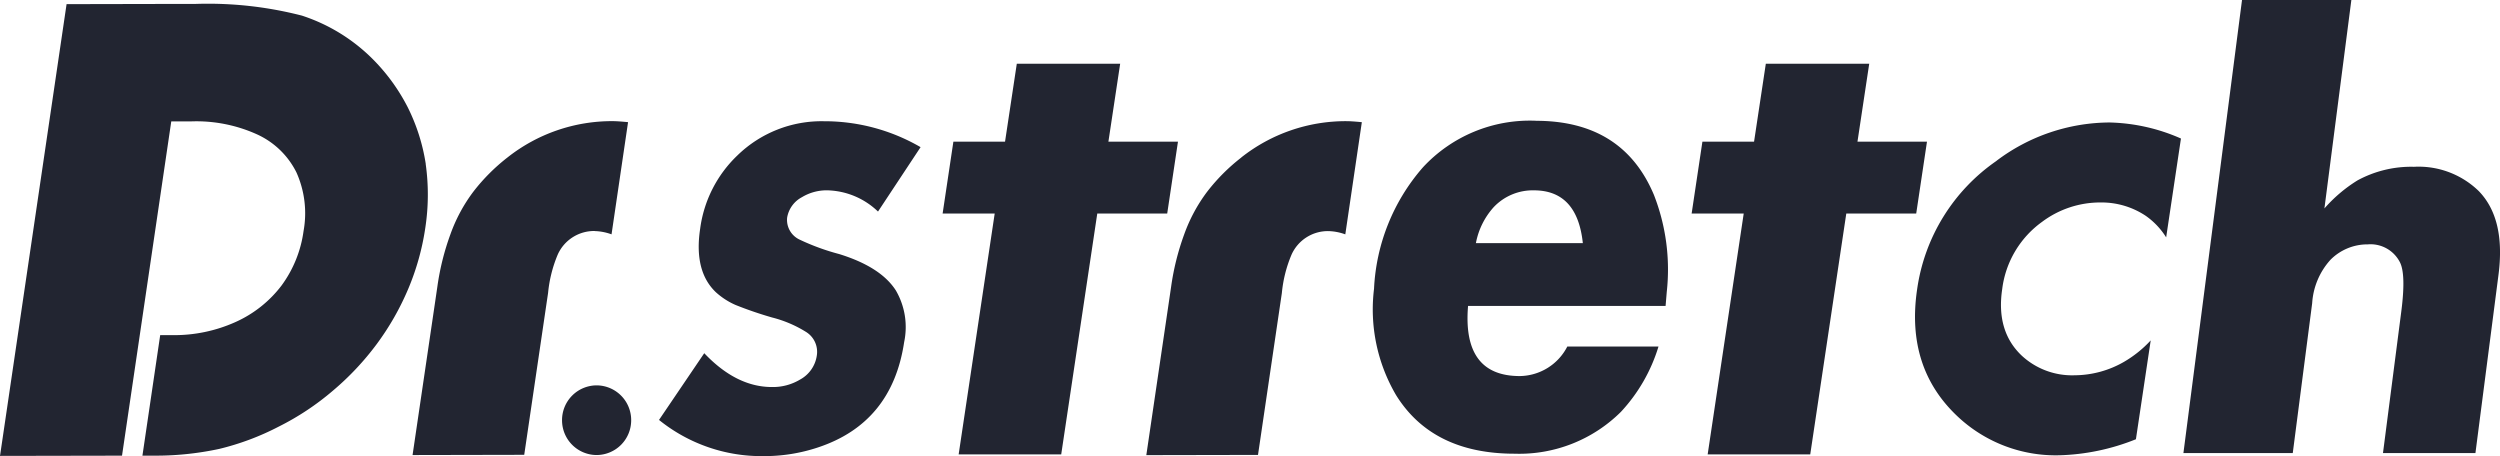
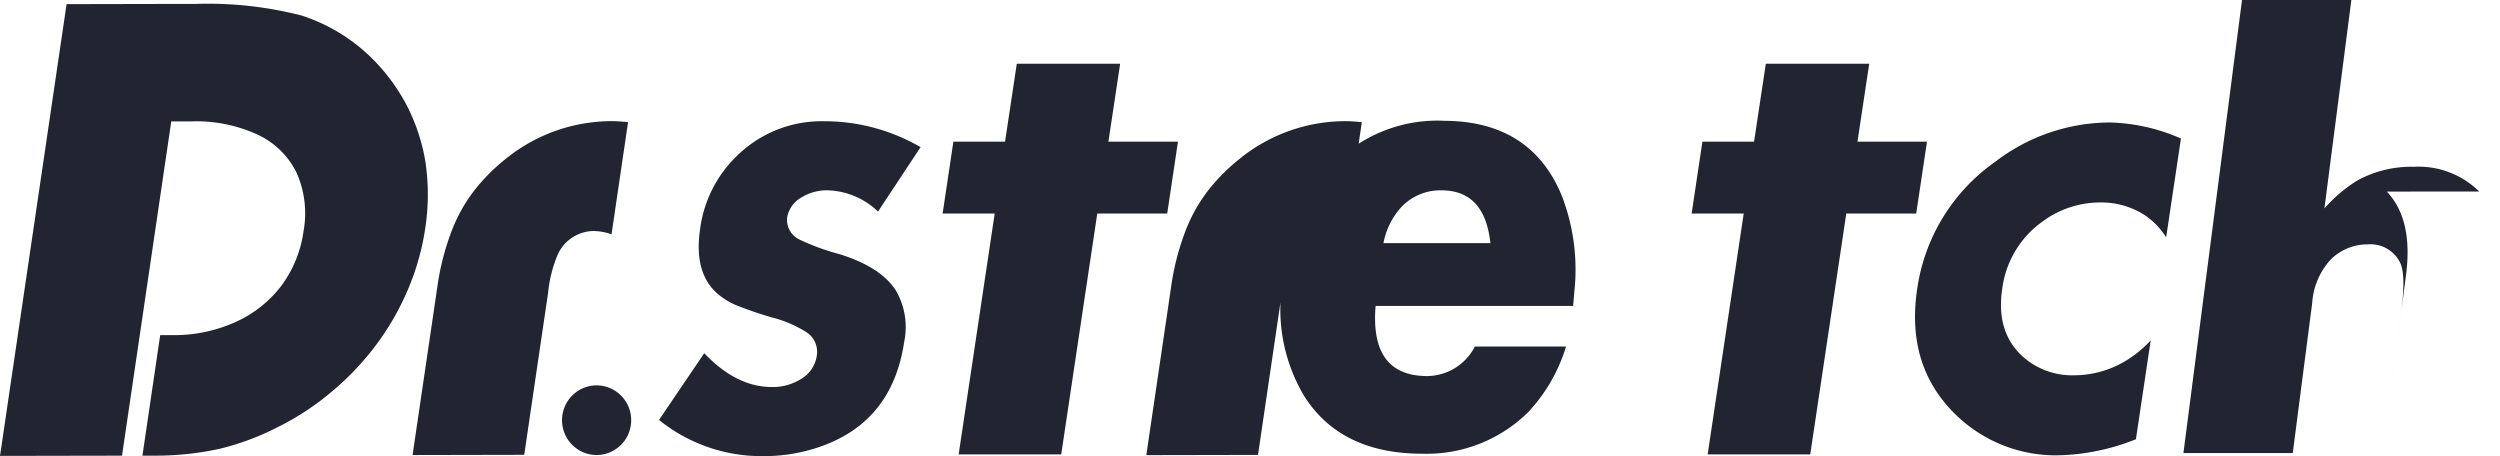
<svg xmlns="http://www.w3.org/2000/svg" width="245.896" height="44.864">
-   <path d="M78.89 19.387a4.707 4.707 0 0 1 2.433-.668 7.442 7.442 0 0 1 5.037 2.089l4.187-6.334a18.811 18.811 0 0 0-9.495-2.549 11.87 11.87 0 0 0-8.53 3.37 12.157 12.157 0 0 0-3.658 7.221q-.624 4.171 1.557 6.235a7.135 7.135 0 0 0 1.915 1.24 37.48 37.48 0 0 0 3.608 1.237 11.768 11.768 0 0 1 3.328 1.415 2.3 2.3 0 0 1 1.07 2.318 3.2 3.2 0 0 1-1.635 2.364 5.186 5.186 0 0 1-2.784.742q-3.5 0-6.654-3.327l-4.449 6.564a16.047 16.047 0 0 0 10.3 3.559 16.68 16.68 0 0 0 5.326-.852q7.294-2.411 8.485-10.363a7.157 7.157 0 0 0-.816-5.079q-1.481-2.316-5.585-3.583a22.4 22.4 0 0 1-3.9-1.427 2.14 2.14 0 0 1-1.21-2.144 2.8 2.8 0 0 1 1.47-2.027m117.48-3.562a18.482 18.482 0 0 0-7.8 12.6q-1.16 7.752 4.025 12.58a14.08 14.08 0 0 0 9.936 3.775 21.7 21.7 0 0 0 7.554-1.578l1.455-9.721a11.309 11.309 0 0 1-2.639 2.116 9.832 9.832 0 0 1-4.837 1.314 7.285 7.285 0 0 1-5.181-1.906q-2.574-2.409-1.948-6.58a9.591 9.591 0 0 1 3.923-6.606 9.531 9.531 0 0 1 5.748-1.906 7.838 7.838 0 0 1 4.447 1.314 7.329 7.329 0 0 1 2.007 2.119l1.455-9.722a18.364 18.364 0 0 0-7.016-1.578 18.591 18.591 0 0 0-11.131 3.774M58.487 22.729a5.2 5.2 0 0 1 1.663.321l1.625-11.034c-.65-.065-1.148-.1-1.5-.1a16.554 16.554 0 0 0-10.355 3.568 18.8 18.8 0 0 0-3.354 3.359 15.781 15.781 0 0 0-2.263 4.2 25.029 25.029 0 0 0-1.279 5.113l-.229 1.563-2.216 15.039 10.983-.023 2.23-15.136.116-.781a12.855 12.855 0 0 1 .95-3.778 3.917 3.917 0 0 1 3.629-2.318m63.607-7.229a18.752 18.752 0 0 0-3.356 3.359 15.826 15.826 0 0 0-2.262 4.2 25.032 25.032 0 0 0-1.281 5.113l-.229 1.563-2.216 15.038 10.985-.022 2.23-15.136.116-.783a12.763 12.763 0 0 1 .951-3.776 3.915 3.915 0 0 1 3.629-2.318 5.188 5.188 0 0 1 1.661.321l1.626-11.034c-.649-.065-1.148-.1-1.5-.1a16.554 16.554 0 0 0-10.355 3.568M58.682 37.904a3.415 3.415 0 0 0-3.4 3.428 3.414 3.414 0 0 0 3.4 3.424 3.415 3.415 0 0 0 3.4-3.424 3.416 3.416 0 0 0-3.4-3.428M41.876 16.123a18.836 18.836 0 0 0-1.8-5.626 18.93 18.93 0 0 0-3.475-4.745 17.532 17.532 0 0 0-6.908-4.217A36.971 36.971 0 0 0 19.242.385h-1.446L6.548.408.001 44.842l12-.023 4.845-32.881h2.006a14.457 14.457 0 0 1 6.453 1.289 8.054 8.054 0 0 1 3.853 3.734 9.8 9.8 0 0 1 .7 5.76 11.693 11.693 0 0 1-2.173 5.372 11.686 11.686 0 0 1-4.54 3.591 14.67 14.67 0 0 1-6.139 1.28h-1.25l-1.747 11.852h.953a29.737 29.737 0 0 0 6.608-.664 25.808 25.808 0 0 0 5.847-2.192 26.174 26.174 0 0 0 5.319-3.527 27.223 27.223 0 0 0 4.326-4.6 26.355 26.355 0 0 0 3.1-5.44 24.64 24.64 0 0 0 1.667-5.961 21.661 21.661 0 0 0 .041-6.312m72.935 4.881 1.058-7.068h-6.842l1.157-7.667h-10.167l-1.157 7.667h-5.081l-1.058 7.068h5.122l-3.546 23.693h10.088l3.547-23.693Zm73.671 0 1.059-7.068h-6.837l1.156-7.667h-10.17l-1.157 7.667h-5.081l-1.059 7.068h5.122l-3.546 23.693h10.089l3.546-23.693Zm55.376-2.163a8.487 8.487 0 0 0-6.418-2.433 11.057 11.057 0 0 0-5.553 1.337 14.338 14.338 0 0 0-3.255 2.759l2.65-20.5h-10.755l-5.763 44.559h10.755l1.909-14.744a7 7 0 0 1 1.815-4.28 5.124 5.124 0 0 1 3.657-1.5 3.241 3.241 0 0 1 3.153 1.749q.614 1.184.139 4.856l-1.8 13.924h9.093l2.268-17.534q.706-5.456-1.893-8.187m-92.781-6.967a14.328 14.328 0 0 0-11.125 4.593 19.541 19.541 0 0 0-4.8 11.931 16.655 16.655 0 0 0 2.174 10.474q3.581 5.747 11.646 5.751a14.186 14.186 0 0 0 10.465-4.119 16.43 16.43 0 0 0 3.694-6.423h-8.969a5.327 5.327 0 0 1-4.672 2.905q-5.667 0-5.09-6.9h19.429l.116-1.39a20.151 20.151 0 0 0-1.265-9.533q-3.06-7.283-11.6-7.284m-5.908 12.029a7.273 7.273 0 0 1 1.753-3.539 5.28 5.28 0 0 1 3.952-1.65q4.264 0 4.812 5.19Z" fill="#222531" />
+   <path d="M78.89 19.387a4.707 4.707 0 0 1 2.433-.668 7.442 7.442 0 0 1 5.037 2.089l4.187-6.334a18.811 18.811 0 0 0-9.495-2.549 11.87 11.87 0 0 0-8.53 3.37 12.157 12.157 0 0 0-3.658 7.221q-.624 4.171 1.557 6.235a7.135 7.135 0 0 0 1.915 1.24 37.48 37.48 0 0 0 3.608 1.237 11.768 11.768 0 0 1 3.328 1.415 2.3 2.3 0 0 1 1.07 2.318 3.2 3.2 0 0 1-1.635 2.364 5.186 5.186 0 0 1-2.784.742q-3.5 0-6.654-3.327l-4.449 6.564a16.047 16.047 0 0 0 10.3 3.559 16.68 16.68 0 0 0 5.326-.852q7.294-2.411 8.485-10.363a7.157 7.157 0 0 0-.816-5.079q-1.481-2.316-5.585-3.583a22.4 22.4 0 0 1-3.9-1.427 2.14 2.14 0 0 1-1.21-2.144 2.8 2.8 0 0 1 1.47-2.027m117.48-3.562a18.482 18.482 0 0 0-7.8 12.6q-1.16 7.752 4.025 12.58a14.08 14.08 0 0 0 9.936 3.775 21.7 21.7 0 0 0 7.554-1.578l1.455-9.721a11.309 11.309 0 0 1-2.639 2.116 9.832 9.832 0 0 1-4.837 1.314 7.285 7.285 0 0 1-5.181-1.906q-2.574-2.409-1.948-6.58a9.591 9.591 0 0 1 3.923-6.606 9.531 9.531 0 0 1 5.748-1.906 7.838 7.838 0 0 1 4.447 1.314 7.329 7.329 0 0 1 2.007 2.119l1.455-9.722a18.364 18.364 0 0 0-7.016-1.578 18.591 18.591 0 0 0-11.131 3.774M58.487 22.729a5.2 5.2 0 0 1 1.663.321l1.625-11.034c-.65-.065-1.148-.1-1.5-.1a16.554 16.554 0 0 0-10.355 3.568 18.8 18.8 0 0 0-3.354 3.359 15.781 15.781 0 0 0-2.263 4.2 25.029 25.029 0 0 0-1.279 5.113l-.229 1.563-2.216 15.039 10.983-.023 2.23-15.136.116-.781a12.855 12.855 0 0 1 .95-3.778 3.917 3.917 0 0 1 3.629-2.318m63.607-7.229a18.752 18.752 0 0 0-3.356 3.359 15.826 15.826 0 0 0-2.262 4.2 25.032 25.032 0 0 0-1.281 5.113l-.229 1.563-2.216 15.038 10.985-.022 2.23-15.136.116-.783a12.763 12.763 0 0 1 .951-3.776 3.915 3.915 0 0 1 3.629-2.318 5.188 5.188 0 0 1 1.661.321l1.626-11.034c-.649-.065-1.148-.1-1.5-.1a16.554 16.554 0 0 0-10.355 3.568M58.682 37.904a3.415 3.415 0 0 0-3.4 3.428 3.414 3.414 0 0 0 3.4 3.424 3.415 3.415 0 0 0 3.4-3.424 3.416 3.416 0 0 0-3.4-3.428M41.876 16.123a18.836 18.836 0 0 0-1.8-5.626 18.93 18.93 0 0 0-3.475-4.745 17.532 17.532 0 0 0-6.908-4.217A36.971 36.971 0 0 0 19.242.385h-1.446L6.548.408.001 44.842l12-.023 4.845-32.881h2.006a14.457 14.457 0 0 1 6.453 1.289 8.054 8.054 0 0 1 3.853 3.734 9.8 9.8 0 0 1 .7 5.76 11.693 11.693 0 0 1-2.173 5.372 11.686 11.686 0 0 1-4.54 3.591 14.67 14.67 0 0 1-6.139 1.28h-1.25l-1.747 11.852h.953a29.737 29.737 0 0 0 6.608-.664 25.808 25.808 0 0 0 5.847-2.192 26.174 26.174 0 0 0 5.319-3.527 27.223 27.223 0 0 0 4.326-4.6 26.355 26.355 0 0 0 3.1-5.44 24.64 24.64 0 0 0 1.667-5.961 21.661 21.661 0 0 0 .041-6.312m72.935 4.881 1.058-7.068h-6.842l1.157-7.667h-10.167l-1.157 7.667h-5.081l-1.058 7.068h5.122l-3.546 23.693h10.088l3.547-23.693Zm73.671 0 1.059-7.068h-6.837l1.156-7.667h-10.17l-1.157 7.667h-5.081l-1.059 7.068h5.122l-3.546 23.693h10.089l3.546-23.693Zm55.376-2.163a8.487 8.487 0 0 0-6.418-2.433 11.057 11.057 0 0 0-5.553 1.337 14.338 14.338 0 0 0-3.255 2.759l2.65-20.5h-10.755l-5.763 44.559h10.755l1.909-14.744a7 7 0 0 1 1.815-4.28 5.124 5.124 0 0 1 3.657-1.5 3.241 3.241 0 0 1 3.153 1.749q.614 1.184.139 4.856l-1.8 13.924l2.268-17.534q.706-5.456-1.893-8.187m-92.781-6.967a14.328 14.328 0 0 0-11.125 4.593 19.541 19.541 0 0 0-4.8 11.931 16.655 16.655 0 0 0 2.174 10.474q3.581 5.747 11.646 5.751a14.186 14.186 0 0 0 10.465-4.119 16.43 16.43 0 0 0 3.694-6.423h-8.969a5.327 5.327 0 0 1-4.672 2.905q-5.667 0-5.09-6.9h19.429l.116-1.39a20.151 20.151 0 0 0-1.265-9.533q-3.06-7.283-11.6-7.284m-5.908 12.029a7.273 7.273 0 0 1 1.753-3.539 5.28 5.28 0 0 1 3.952-1.65q4.264 0 4.812 5.19Z" fill="#222531" />
</svg>